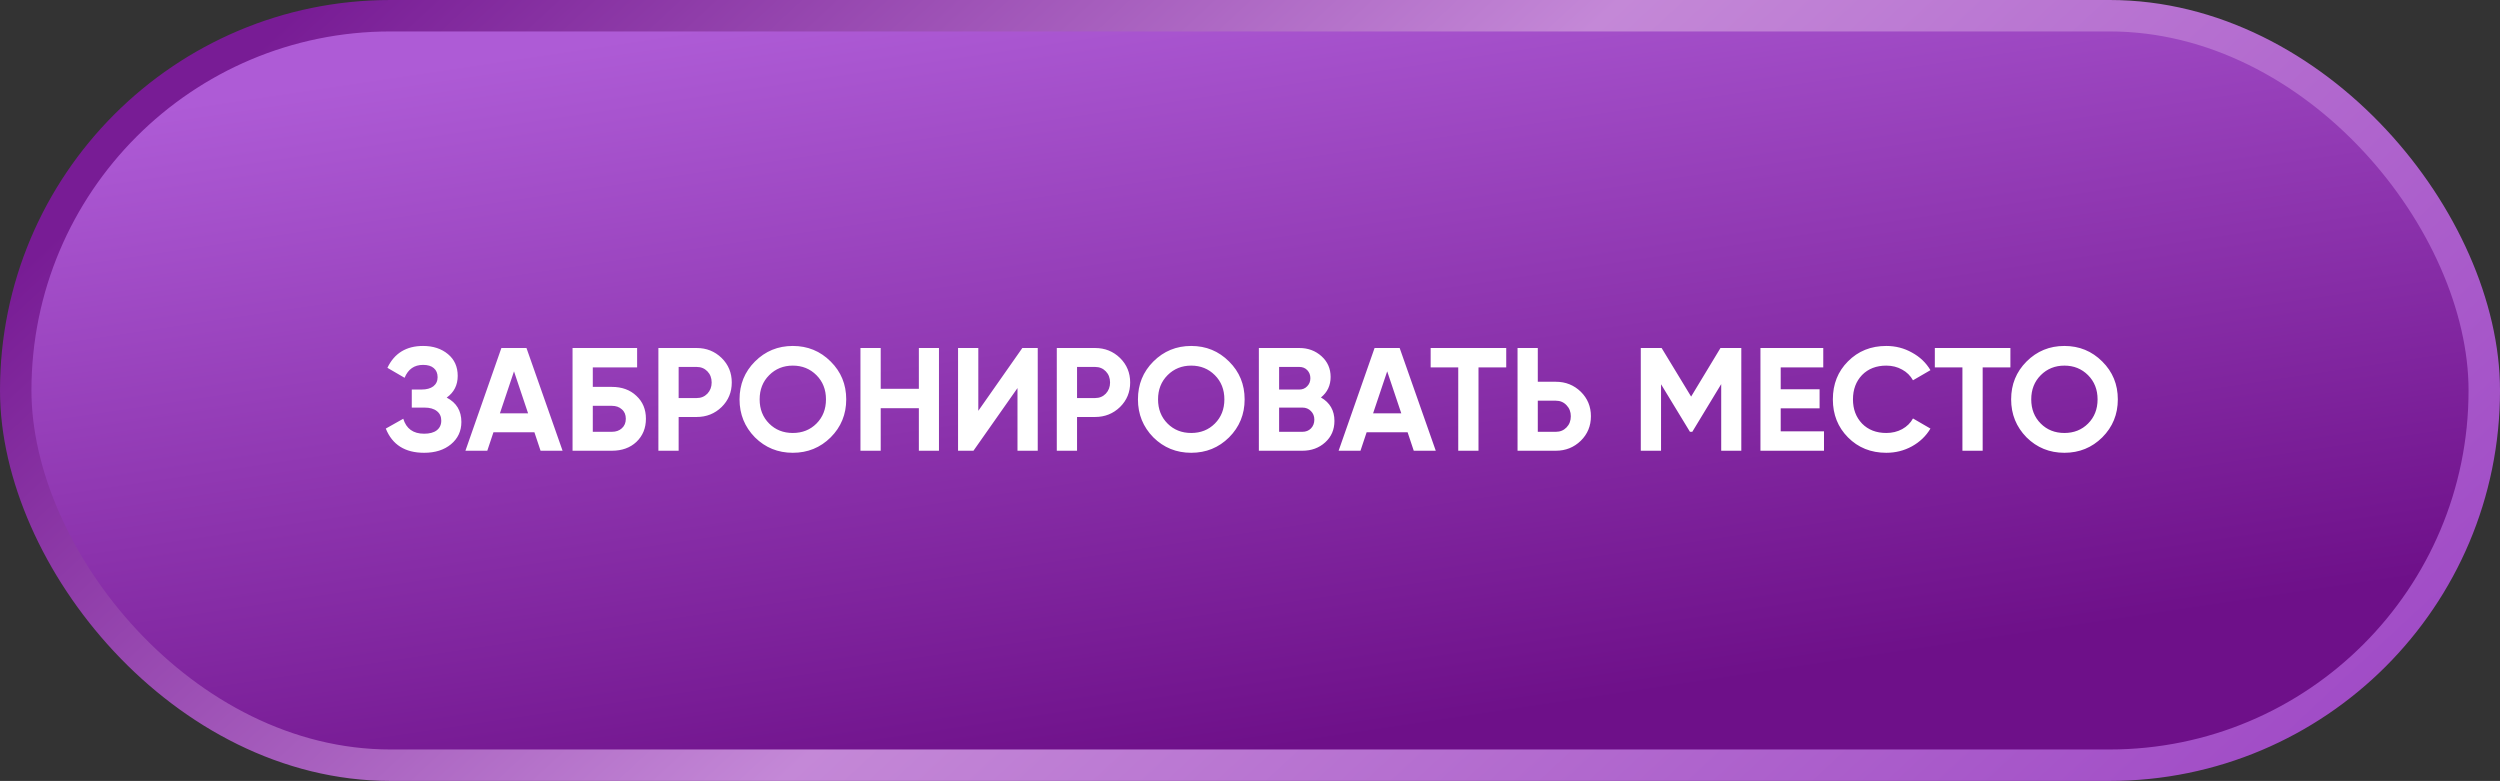
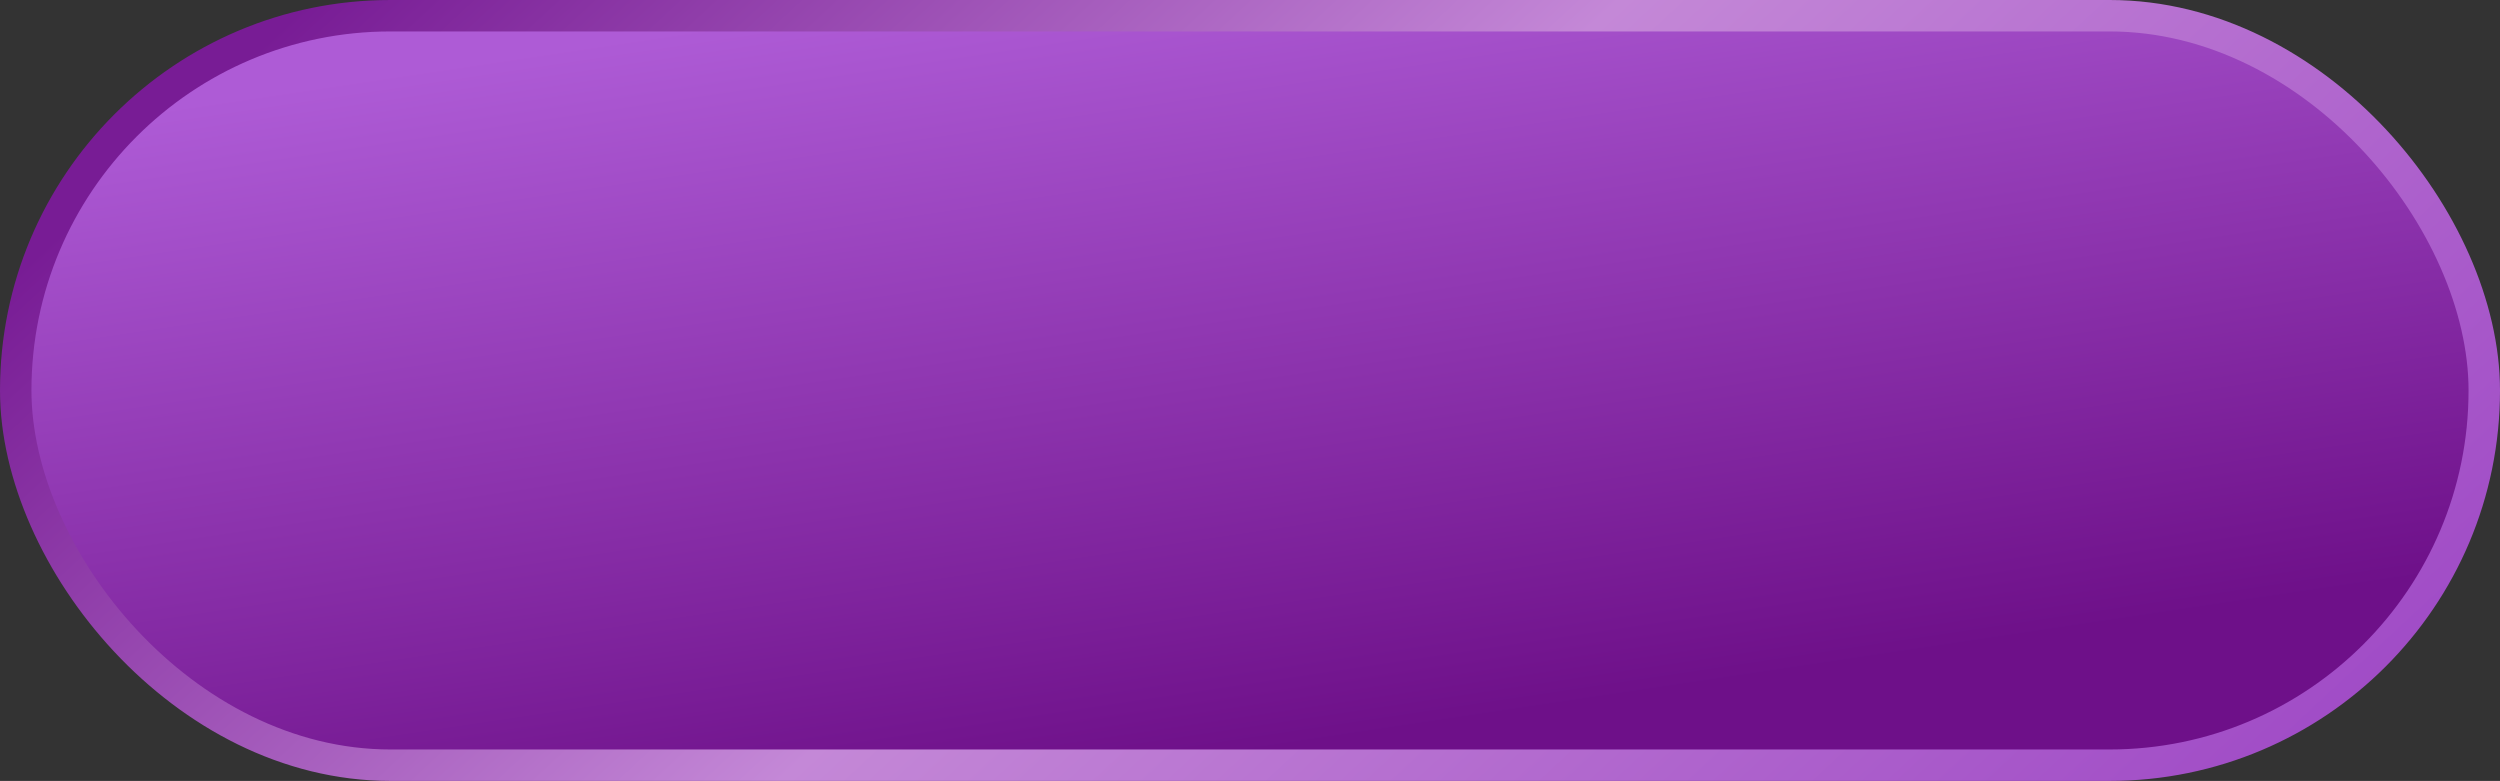
<svg xmlns="http://www.w3.org/2000/svg" width="477" height="149" viewBox="0 0 477 149" fill="none">
  <rect x="0" y="0" width="477" height="149" fill="#333333" stroke="none" />
  <rect x="3" y="3" width="471" height="143" rx="71.5" fill="url(#paint0_linear_647_13)" stroke="url(#paint1_linear_647_13)" stroke-width="6" />
-   <path d="M85.231 75.864C87.098 76.835 88.031 78.384 88.031 80.512C88.031 82.248 87.369 83.667 86.043 84.768C84.737 85.851 83.029 86.392 80.919 86.392C77.279 86.392 74.843 84.852 73.611 81.772L76.943 79.896C77.522 81.8 78.847 82.752 80.919 82.752C81.965 82.752 82.767 82.537 83.327 82.108C83.906 81.66 84.195 81.044 84.195 80.26C84.195 79.476 83.915 78.869 83.355 78.44C82.795 77.992 82.011 77.768 81.003 77.768H78.567V74.324H80.415C81.386 74.324 82.142 74.119 82.683 73.708C83.225 73.279 83.495 72.7 83.495 71.972C83.495 71.225 83.253 70.647 82.767 70.236C82.301 69.825 81.619 69.62 80.723 69.62C79.043 69.62 77.867 70.441 77.195 72.084L73.919 70.18C75.245 67.399 77.513 66.008 80.723 66.008C82.646 66.008 84.233 66.531 85.483 67.576C86.715 68.603 87.331 69.984 87.331 71.72C87.331 73.475 86.631 74.856 85.231 75.864ZM107.339 86H103.139L101.963 82.472H94.151L92.975 86H88.803L95.663 66.4H100.451L107.339 86ZM98.071 70.852L95.383 78.86H100.759L98.071 70.852ZM113.106 73.82H116.746C118.669 73.82 120.227 74.389 121.422 75.528C122.635 76.648 123.242 78.104 123.242 79.896C123.242 81.688 122.635 83.163 121.422 84.32C120.227 85.44 118.669 86 116.746 86H109.242V66.4H121.562V70.096H113.106V73.82ZM113.106 82.388H116.746C117.53 82.388 118.165 82.164 118.65 81.716C119.154 81.268 119.406 80.661 119.406 79.896C119.406 79.131 119.154 78.533 118.65 78.104C118.165 77.656 117.53 77.432 116.746 77.432H113.106V82.388ZM125.621 66.4H132.929C134.795 66.4 136.382 67.035 137.689 68.304C138.977 69.573 139.621 71.132 139.621 72.98C139.621 74.828 138.977 76.387 137.689 77.656C136.382 78.925 134.795 79.56 132.929 79.56H129.485V86H125.621V66.4ZM129.485 75.948H132.929C133.75 75.948 134.431 75.668 134.973 75.108C135.514 74.529 135.785 73.82 135.785 72.98C135.785 72.121 135.514 71.412 134.973 70.852C134.431 70.292 133.75 70.012 132.929 70.012H129.485V75.948ZM158.492 83.452C156.513 85.412 154.105 86.392 151.268 86.392C148.43 86.392 146.022 85.412 144.044 83.452C142.084 81.455 141.104 79.037 141.104 76.2C141.104 73.344 142.084 70.936 144.044 68.976C146.022 66.997 148.43 66.008 151.268 66.008C154.105 66.008 156.513 66.997 158.492 68.976C160.47 70.936 161.46 73.344 161.46 76.2C161.46 79.056 160.47 81.473 158.492 83.452ZM146.76 80.82C147.954 82.015 149.457 82.612 151.268 82.612C153.078 82.612 154.581 82.015 155.776 80.82C156.989 79.607 157.596 78.067 157.596 76.2C157.596 74.333 156.989 72.793 155.776 71.58C154.562 70.367 153.06 69.76 151.268 69.76C149.476 69.76 147.973 70.367 146.76 71.58C145.546 72.793 144.94 74.333 144.94 76.2C144.94 78.067 145.546 79.607 146.76 80.82ZM175.319 74.184V66.4H179.155V86H175.319V77.88H168.039V86H164.175V66.4H168.039V74.184H175.319ZM198.001 86H194.137V74.044L185.737 86H182.797V66.4H186.661V78.384L195.061 66.4H198.001V86ZM201.636 66.4H208.944C210.811 66.4 212.398 67.035 213.704 68.304C214.992 69.573 215.636 71.132 215.636 72.98C215.636 74.828 214.992 76.387 213.704 77.656C212.398 78.925 210.811 79.56 208.944 79.56H205.5V86H201.636V66.4ZM205.5 75.948H208.944C209.766 75.948 210.447 75.668 210.988 75.108C211.53 74.529 211.8 73.82 211.8 72.98C211.8 72.121 211.53 71.412 210.988 70.852C210.447 70.292 209.766 70.012 208.944 70.012H205.5V75.948ZM234.507 83.452C232.529 85.412 230.121 86.392 227.283 86.392C224.446 86.392 222.038 85.412 220.059 83.452C218.099 81.455 217.119 79.037 217.119 76.2C217.119 73.344 218.099 70.936 220.059 68.976C222.038 66.997 224.446 66.008 227.283 66.008C230.121 66.008 232.529 66.997 234.507 68.976C236.486 70.936 237.475 73.344 237.475 76.2C237.475 79.056 236.486 81.473 234.507 83.452ZM222.775 80.82C223.97 82.015 225.473 82.612 227.283 82.612C229.094 82.612 230.597 82.015 231.791 80.82C233.005 79.607 233.611 78.067 233.611 76.2C233.611 74.333 233.005 72.793 231.791 71.58C230.578 70.367 229.075 69.76 227.283 69.76C225.491 69.76 223.989 70.367 222.775 71.58C221.562 72.793 220.955 74.333 220.955 76.2C220.955 78.067 221.562 79.607 222.775 80.82ZM252.035 75.836C253.752 76.825 254.611 78.319 254.611 80.316C254.611 81.977 254.023 83.34 252.847 84.404C251.671 85.468 250.224 86 248.507 86H240.191V66.4H247.919C249.58 66.4 250.99 66.923 252.147 67.968C253.304 69.013 253.883 70.329 253.883 71.916C253.883 73.54 253.267 74.847 252.035 75.836ZM247.919 70.012H244.055V74.324H247.919C248.516 74.324 249.011 74.119 249.403 73.708C249.814 73.297 250.019 72.784 250.019 72.168C250.019 71.552 249.823 71.039 249.431 70.628C249.039 70.217 248.535 70.012 247.919 70.012ZM244.055 82.388H248.507C249.16 82.388 249.702 82.173 250.131 81.744C250.56 81.296 250.775 80.736 250.775 80.064C250.775 79.411 250.56 78.869 250.131 78.44C249.702 77.992 249.16 77.768 248.507 77.768H244.055V82.388ZM273.944 86H269.744L268.568 82.472H260.756L259.58 86H255.408L262.268 66.4H267.056L273.944 86ZM264.676 70.852L261.988 78.86H267.364L264.676 70.852ZM272.969 66.4H287.389V70.096H282.097V86H278.233V70.096H272.969V66.4ZM293.411 72.84H296.855C298.721 72.84 300.308 73.475 301.615 74.744C302.903 76.013 303.547 77.572 303.547 79.42C303.547 81.268 302.903 82.827 301.615 84.096C300.308 85.365 298.721 86 296.855 86H289.547V66.4H293.411V72.84ZM293.411 82.388H296.855C297.676 82.388 298.357 82.108 298.899 81.548C299.44 80.988 299.711 80.279 299.711 79.42C299.711 78.58 299.44 77.88 298.899 77.32C298.357 76.741 297.676 76.452 296.855 76.452H293.411V82.388ZM328.266 66.4H332.242V86H328.406V73.288L322.89 82.388H322.442L316.926 73.316V86H313.062V66.4H317.038L322.666 75.668L328.266 66.4ZM339.758 77.908V82.304H348.018V86H335.894V66.4H347.878V70.096H339.758V74.268H347.178V77.908H339.758ZM359.901 86.392C356.97 86.392 354.534 85.412 352.593 83.452C350.67 81.511 349.709 79.093 349.709 76.2C349.709 73.288 350.67 70.871 352.593 68.948C354.534 66.988 356.97 66.008 359.901 66.008C361.674 66.008 363.308 66.428 364.801 67.268C366.313 68.089 367.489 69.209 368.329 70.628L364.997 72.56C364.512 71.683 363.821 71.001 362.925 70.516C362.029 70.012 361.021 69.76 359.901 69.76C357.997 69.76 356.457 70.357 355.281 71.552C354.124 72.765 353.545 74.315 353.545 76.2C353.545 78.067 354.124 79.607 355.281 80.82C356.457 82.015 357.997 82.612 359.901 82.612C361.021 82.612 362.029 82.369 362.925 81.884C363.84 81.38 364.53 80.699 364.997 79.84L368.329 81.772C367.489 83.191 366.313 84.32 364.801 85.16C363.308 85.981 361.674 86.392 359.901 86.392ZM369.165 66.4H383.585V70.096H378.293V86H374.429V70.096H369.165V66.4ZM401.113 83.452C399.134 85.412 396.726 86.392 393.889 86.392C391.051 86.392 388.643 85.412 386.665 83.452C384.705 81.455 383.725 79.037 383.725 76.2C383.725 73.344 384.705 70.936 386.665 68.976C388.643 66.997 391.051 66.008 393.889 66.008C396.726 66.008 399.134 66.997 401.113 68.976C403.091 70.936 404.081 73.344 404.081 76.2C404.081 79.056 403.091 81.473 401.113 83.452ZM389.381 80.82C390.575 82.015 392.078 82.612 393.889 82.612C395.699 82.612 397.202 82.015 398.397 80.82C399.61 79.607 400.217 78.067 400.217 76.2C400.217 74.333 399.61 72.793 398.397 71.58C397.183 70.367 395.681 69.76 393.889 69.76C392.097 69.76 390.594 70.367 389.381 71.58C388.167 72.793 387.561 74.333 387.561 76.2C387.561 78.067 388.167 79.607 389.381 80.82Z" fill="white" />
  <defs>
    <linearGradient id="paint0_linear_647_13" x1="70.759" y1="14.498" x2="93.278" y2="165.419" gradientUnits="userSpaceOnUse">
      <stop stop-color="#AE5BD6" />
      <stop offset="1" stop-color="#6E1089" />
    </linearGradient>
    <linearGradient id="paint1_linear_647_13" x1="67.354" y1="-7.536" x2="317.151" y2="261.351" gradientUnits="userSpaceOnUse">
      <stop stop-color="#781C95" />
      <stop offset="0.464" stop-color="#C488D7" />
      <stop offset="1" stop-color="#A04BC6" />
    </linearGradient>
  </defs>
</svg>